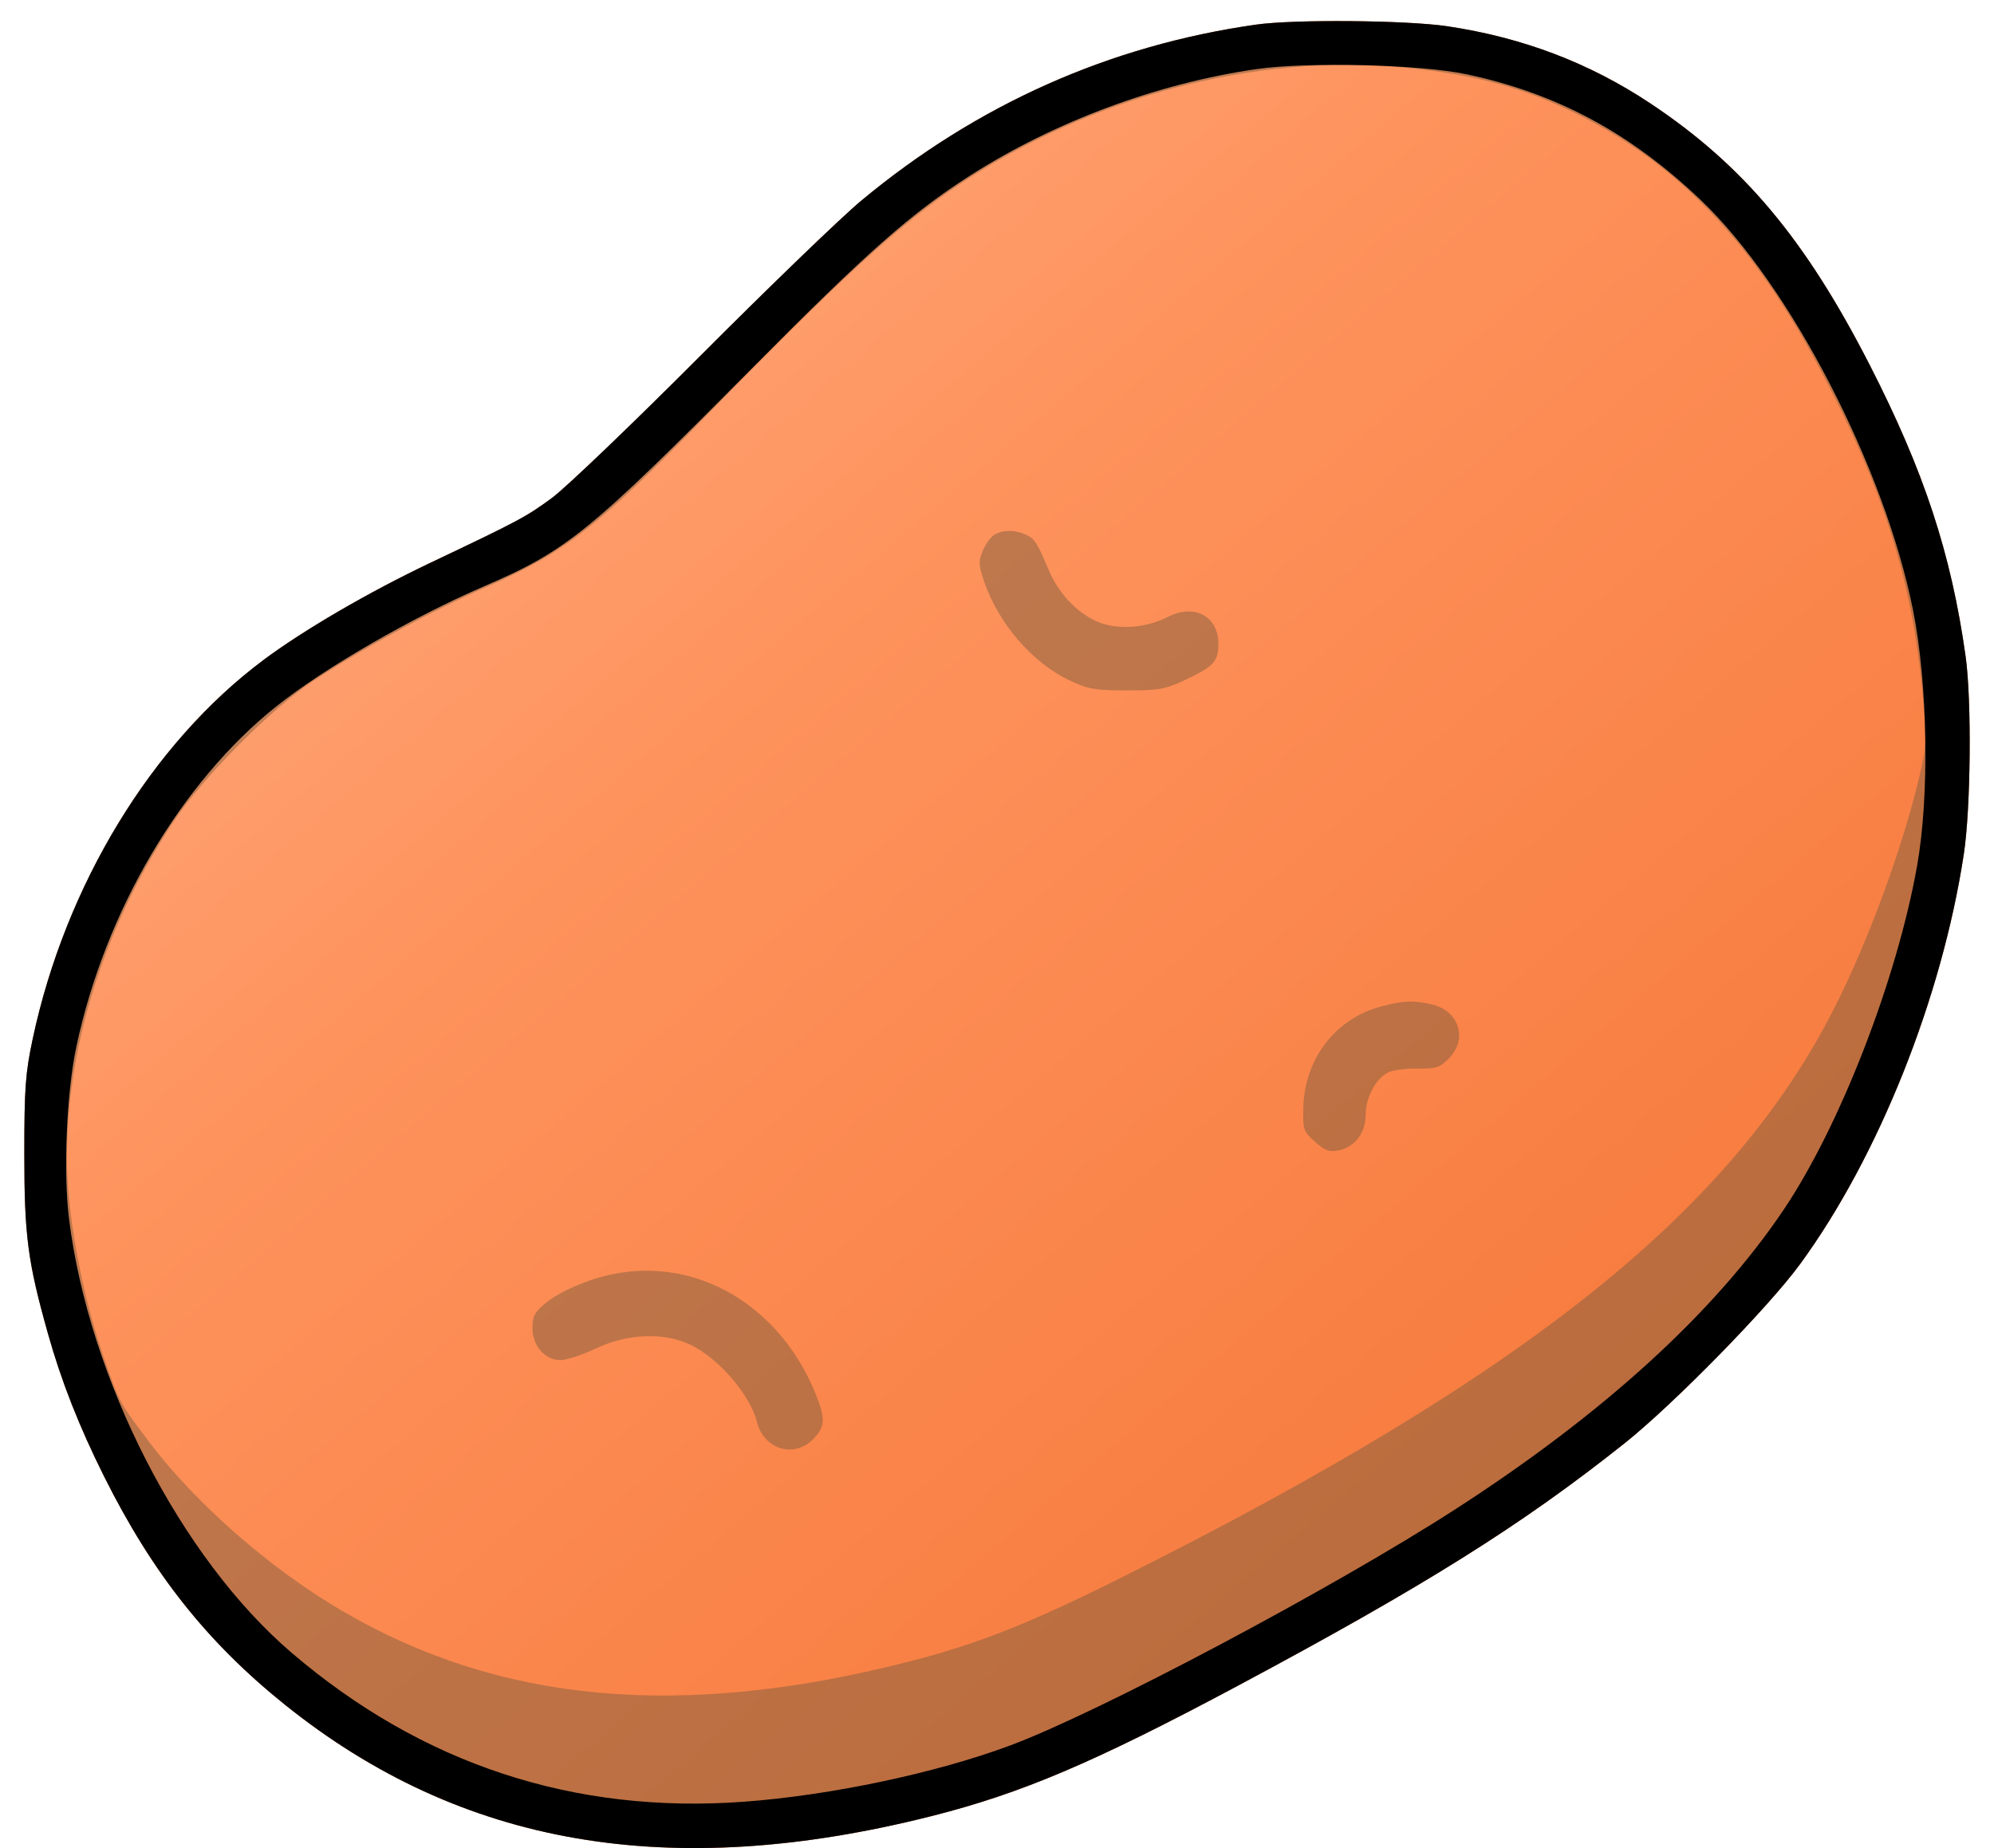
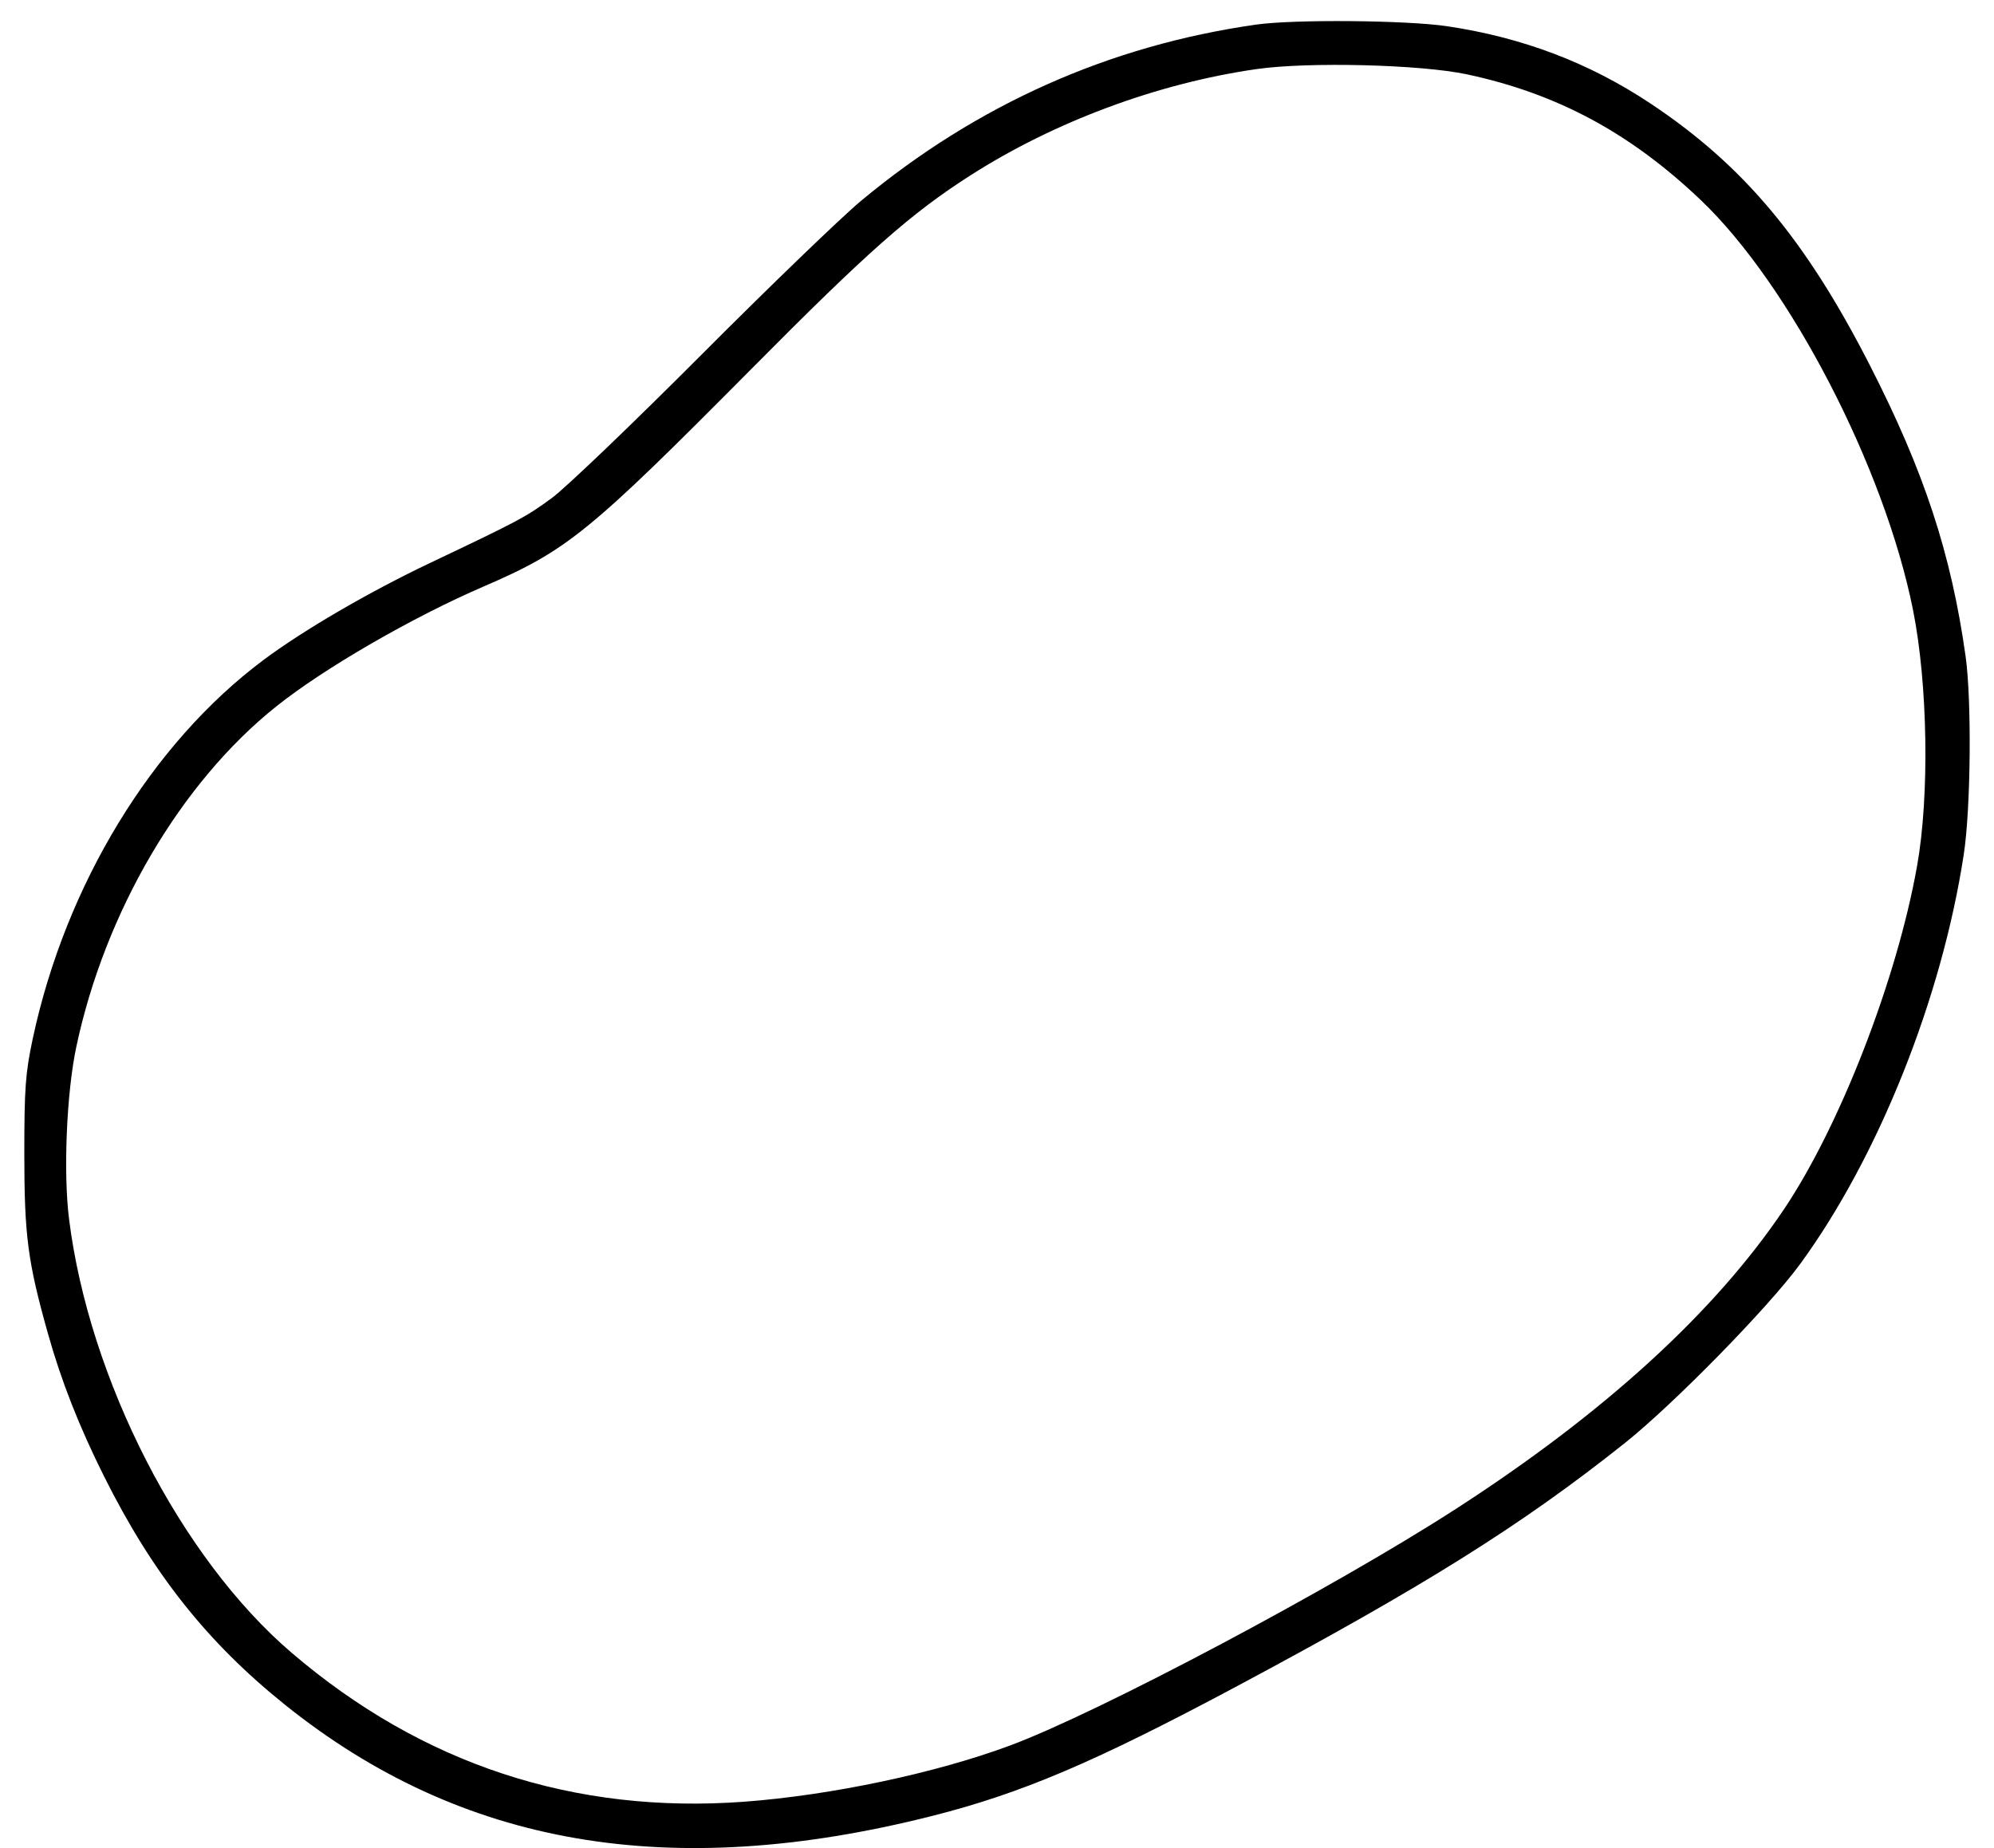
<svg xmlns="http://www.w3.org/2000/svg" width="41" height="38" viewBox="0 0 41 38" fill="none">
-   <path fill-rule="evenodd" clip-rule="evenodd" d="M25.827 0.506C22.81 0.935 20.085 2.15 17.705 4.129C17.299 4.467 15.82 5.893 14.419 7.298C13.018 8.703 11.639 10.024 11.355 10.234C10.817 10.63 10.672 10.707 8.844 11.575C7.585 12.173 6.239 12.957 5.417 13.571C3.117 15.29 1.349 18.193 0.673 21.359C0.523 22.064 0.5 22.375 0.5 23.722C0.5 25.407 0.57 25.942 0.984 27.415C1.258 28.393 1.628 29.334 2.142 30.362C3.138 32.355 4.26 33.77 5.864 35.057C9.486 37.962 13.773 38.7 19.149 37.344C21.006 36.875 22.498 36.24 25.453 34.662C29.291 32.611 31.287 31.36 33.396 29.683C34.402 28.884 36.361 26.885 37.014 25.991C38.624 23.788 39.93 20.518 40.379 17.564C40.523 16.619 40.543 14.402 40.416 13.495C40.12 11.386 39.563 9.691 38.447 7.51C37.122 4.919 35.848 3.399 33.934 2.126C32.676 1.29 31.306 0.77 29.754 0.539C28.916 0.415 26.606 0.395 25.827 0.506Z" fill="url(#paint0_linear_1615_37137)" />
-   <path fill-rule="evenodd" clip-rule="evenodd" d="M25.827 0.506C22.81 0.935 20.085 2.15 17.705 4.129C17.299 4.467 15.82 5.893 14.419 7.298C13.018 8.703 11.639 10.024 11.355 10.234C10.817 10.63 10.672 10.707 8.844 11.575C7.585 12.173 6.239 12.957 5.417 13.571C3.117 15.29 1.349 18.193 0.673 21.359C0.523 22.064 0.5 22.375 0.5 23.722C0.5 25.407 0.57 25.942 0.984 27.415C1.258 28.393 1.628 29.334 2.142 30.362C3.138 32.355 4.26 33.77 5.864 35.057C9.486 37.962 13.773 38.7 19.149 37.344C21.006 36.875 22.498 36.24 25.453 34.662C29.291 32.611 31.287 31.36 33.396 29.683C34.402 28.884 36.361 26.885 37.014 25.991C38.624 23.788 39.93 20.518 40.379 17.564C40.523 16.619 40.543 14.402 40.416 13.495C40.12 11.386 39.563 9.691 38.447 7.51C37.122 4.919 35.848 3.399 33.934 2.126C32.676 1.29 31.306 0.77 29.754 0.539C28.916 0.415 26.606 0.395 25.827 0.506ZM28.855 1.388C30.328 1.528 31.386 1.817 32.51 2.387C34.538 3.416 36.021 4.977 37.381 7.514C38.713 9.999 39.339 11.982 39.539 14.353C39.615 15.263 39.61 15.365 39.454 16.015C39.105 17.468 38.428 19.311 37.737 20.687C35.633 24.878 31.397 28.27 23.058 32.438C21.167 33.384 20.09 33.809 18.666 34.172C13.994 35.364 10.262 35.023 7.004 33.105C5.524 32.233 3.996 30.89 3.05 29.629C2.447 28.824 2.46 28.849 2.138 27.922C1.792 26.927 1.521 25.687 1.418 24.626C1.179 22.159 1.98 19.282 3.572 16.889C4.178 15.976 5.59 14.557 6.453 13.993C7.476 13.323 8.917 12.541 9.978 12.079C11.608 11.369 12.289 10.839 14.566 8.504C17.278 5.723 18.504 4.604 19.723 3.793C22.445 1.983 25.804 1.099 28.855 1.388ZM20.448 10.994C20.374 11.037 20.266 11.185 20.209 11.321C20.118 11.539 20.12 11.614 20.223 11.923C20.521 12.815 21.221 13.629 22.006 13.997C22.378 14.172 22.521 14.196 23.169 14.196C23.823 14.196 23.958 14.173 24.349 13.99C24.959 13.704 25.052 13.604 25.052 13.238C25.052 12.67 24.558 12.407 24.014 12.685C23.532 12.93 22.927 12.961 22.514 12.761C22.11 12.565 21.758 12.181 21.566 11.726C21.323 11.151 21.275 11.077 21.09 10.992C20.866 10.89 20.626 10.891 20.448 10.994ZM28.386 20.699C27.454 20.95 26.822 21.777 26.799 22.776C26.788 23.23 26.799 23.263 27.037 23.476C27.24 23.658 27.329 23.691 27.517 23.655C27.855 23.59 28.079 23.299 28.08 22.924C28.08 22.575 28.281 22.189 28.533 22.055C28.624 22.006 28.896 21.969 29.137 21.972C29.526 21.977 29.6 21.954 29.788 21.766C30.186 21.368 30.005 20.785 29.442 20.654C29.053 20.564 28.856 20.573 28.386 20.699ZM12.61 26.197C12.106 26.298 11.515 26.551 11.225 26.79C10.99 26.984 10.948 27.062 10.948 27.311C10.948 27.676 11.206 27.967 11.527 27.967C11.647 27.967 11.972 27.86 12.251 27.728C12.91 27.416 13.666 27.389 14.212 27.658C14.789 27.942 15.427 28.689 15.566 29.243C15.706 29.8 16.321 29.99 16.714 29.598C16.972 29.339 16.98 29.169 16.759 28.632C16.02 26.84 14.335 25.851 12.61 26.197Z" fill="#815F3F" fill-opacity="0.5" />
  <path fill-rule="evenodd" clip-rule="evenodd" d="M25.827 0.506C22.81 0.935 20.085 2.15 17.705 4.129C17.299 4.467 15.82 5.893 14.419 7.298C13.018 8.703 11.639 10.024 11.355 10.234C10.817 10.63 10.672 10.707 8.844 11.575C7.585 12.173 6.239 12.957 5.417 13.571C3.117 15.29 1.349 18.193 0.673 21.359C0.523 22.064 0.5 22.375 0.5 23.722C0.5 25.407 0.57 25.942 0.984 27.415C1.258 28.393 1.628 29.334 2.142 30.362C3.138 32.355 4.26 33.77 5.864 35.057C9.486 37.962 13.773 38.7 19.149 37.344C21.006 36.875 22.498 36.24 25.453 34.662C29.291 32.611 31.287 31.36 33.396 29.683C34.402 28.884 36.361 26.885 37.014 25.991C38.624 23.788 39.93 20.518 40.379 17.564C40.523 16.619 40.543 14.402 40.416 13.495C40.12 11.386 39.563 9.691 38.447 7.51C37.122 4.919 35.848 3.399 33.934 2.126C32.676 1.29 31.306 0.77 29.754 0.539C28.916 0.415 26.606 0.395 25.827 0.506ZM30.165 1.529C32.021 1.926 33.523 2.735 34.972 4.115C36.804 5.86 38.748 9.613 39.334 12.538C39.64 14.061 39.676 16.368 39.417 17.814C39.002 20.142 37.833 23.152 36.681 24.866C35.259 26.982 32.981 29.061 29.933 31.028C27.411 32.656 22.587 35.216 20.769 35.891C19.24 36.46 17.091 36.914 15.305 37.047C11.805 37.306 8.679 36.278 5.997 33.985C3.714 32.034 1.83 28.36 1.419 25.059C1.3 24.104 1.369 22.468 1.568 21.53C2.157 18.749 3.72 16.088 5.684 14.523C6.666 13.739 8.481 12.69 9.948 12.058C11.662 11.318 12.103 10.96 15.453 7.583C17.84 5.175 18.726 4.393 19.944 3.612C21.68 2.501 23.802 1.712 25.841 1.42C26.908 1.268 29.216 1.326 30.165 1.529Z" fill="black" />
  <defs>
    <linearGradient id="paint0_linear_1615_37137" x1="40.5" y1="38" x2="3.23" y2="-5.672" gradientUnits="userSpaceOnUse">
      <stop offset="0.083" stop-color="#F57435" />
      <stop offset="0.601" stop-color="#FE935D" />
      <stop offset="0.966" stop-color="#FFB894" />
    </linearGradient>
  </defs>
</svg>